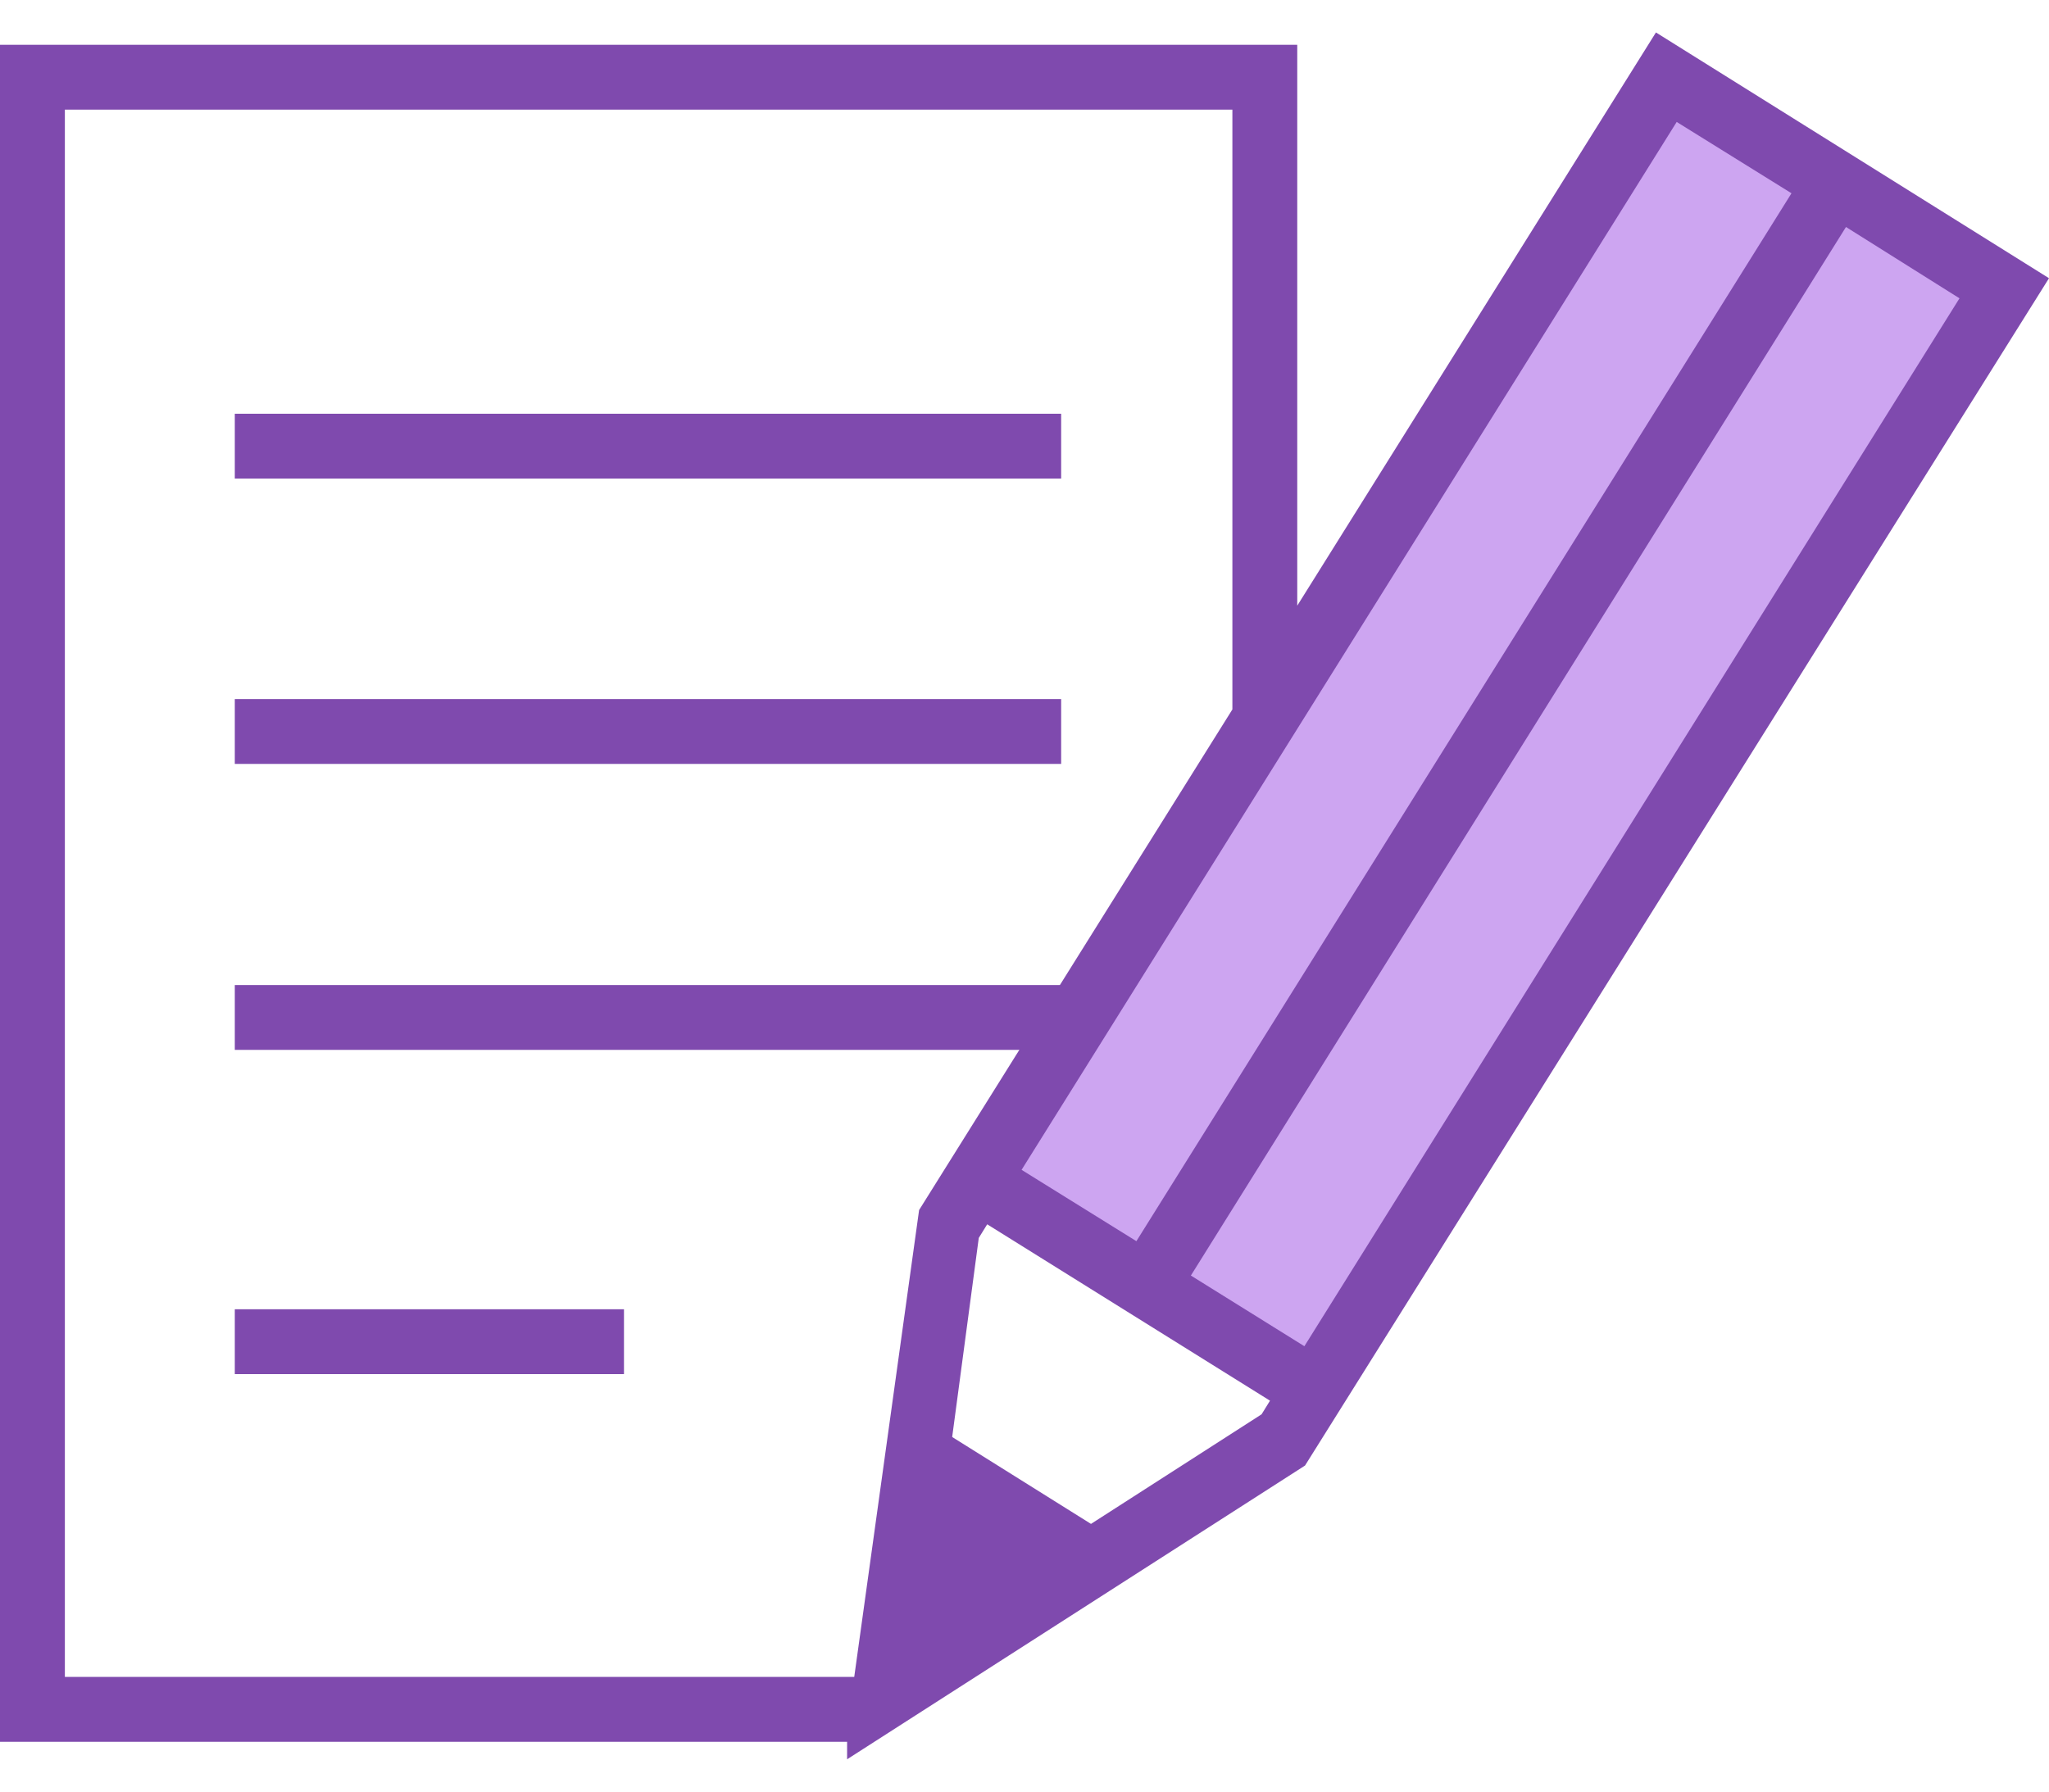
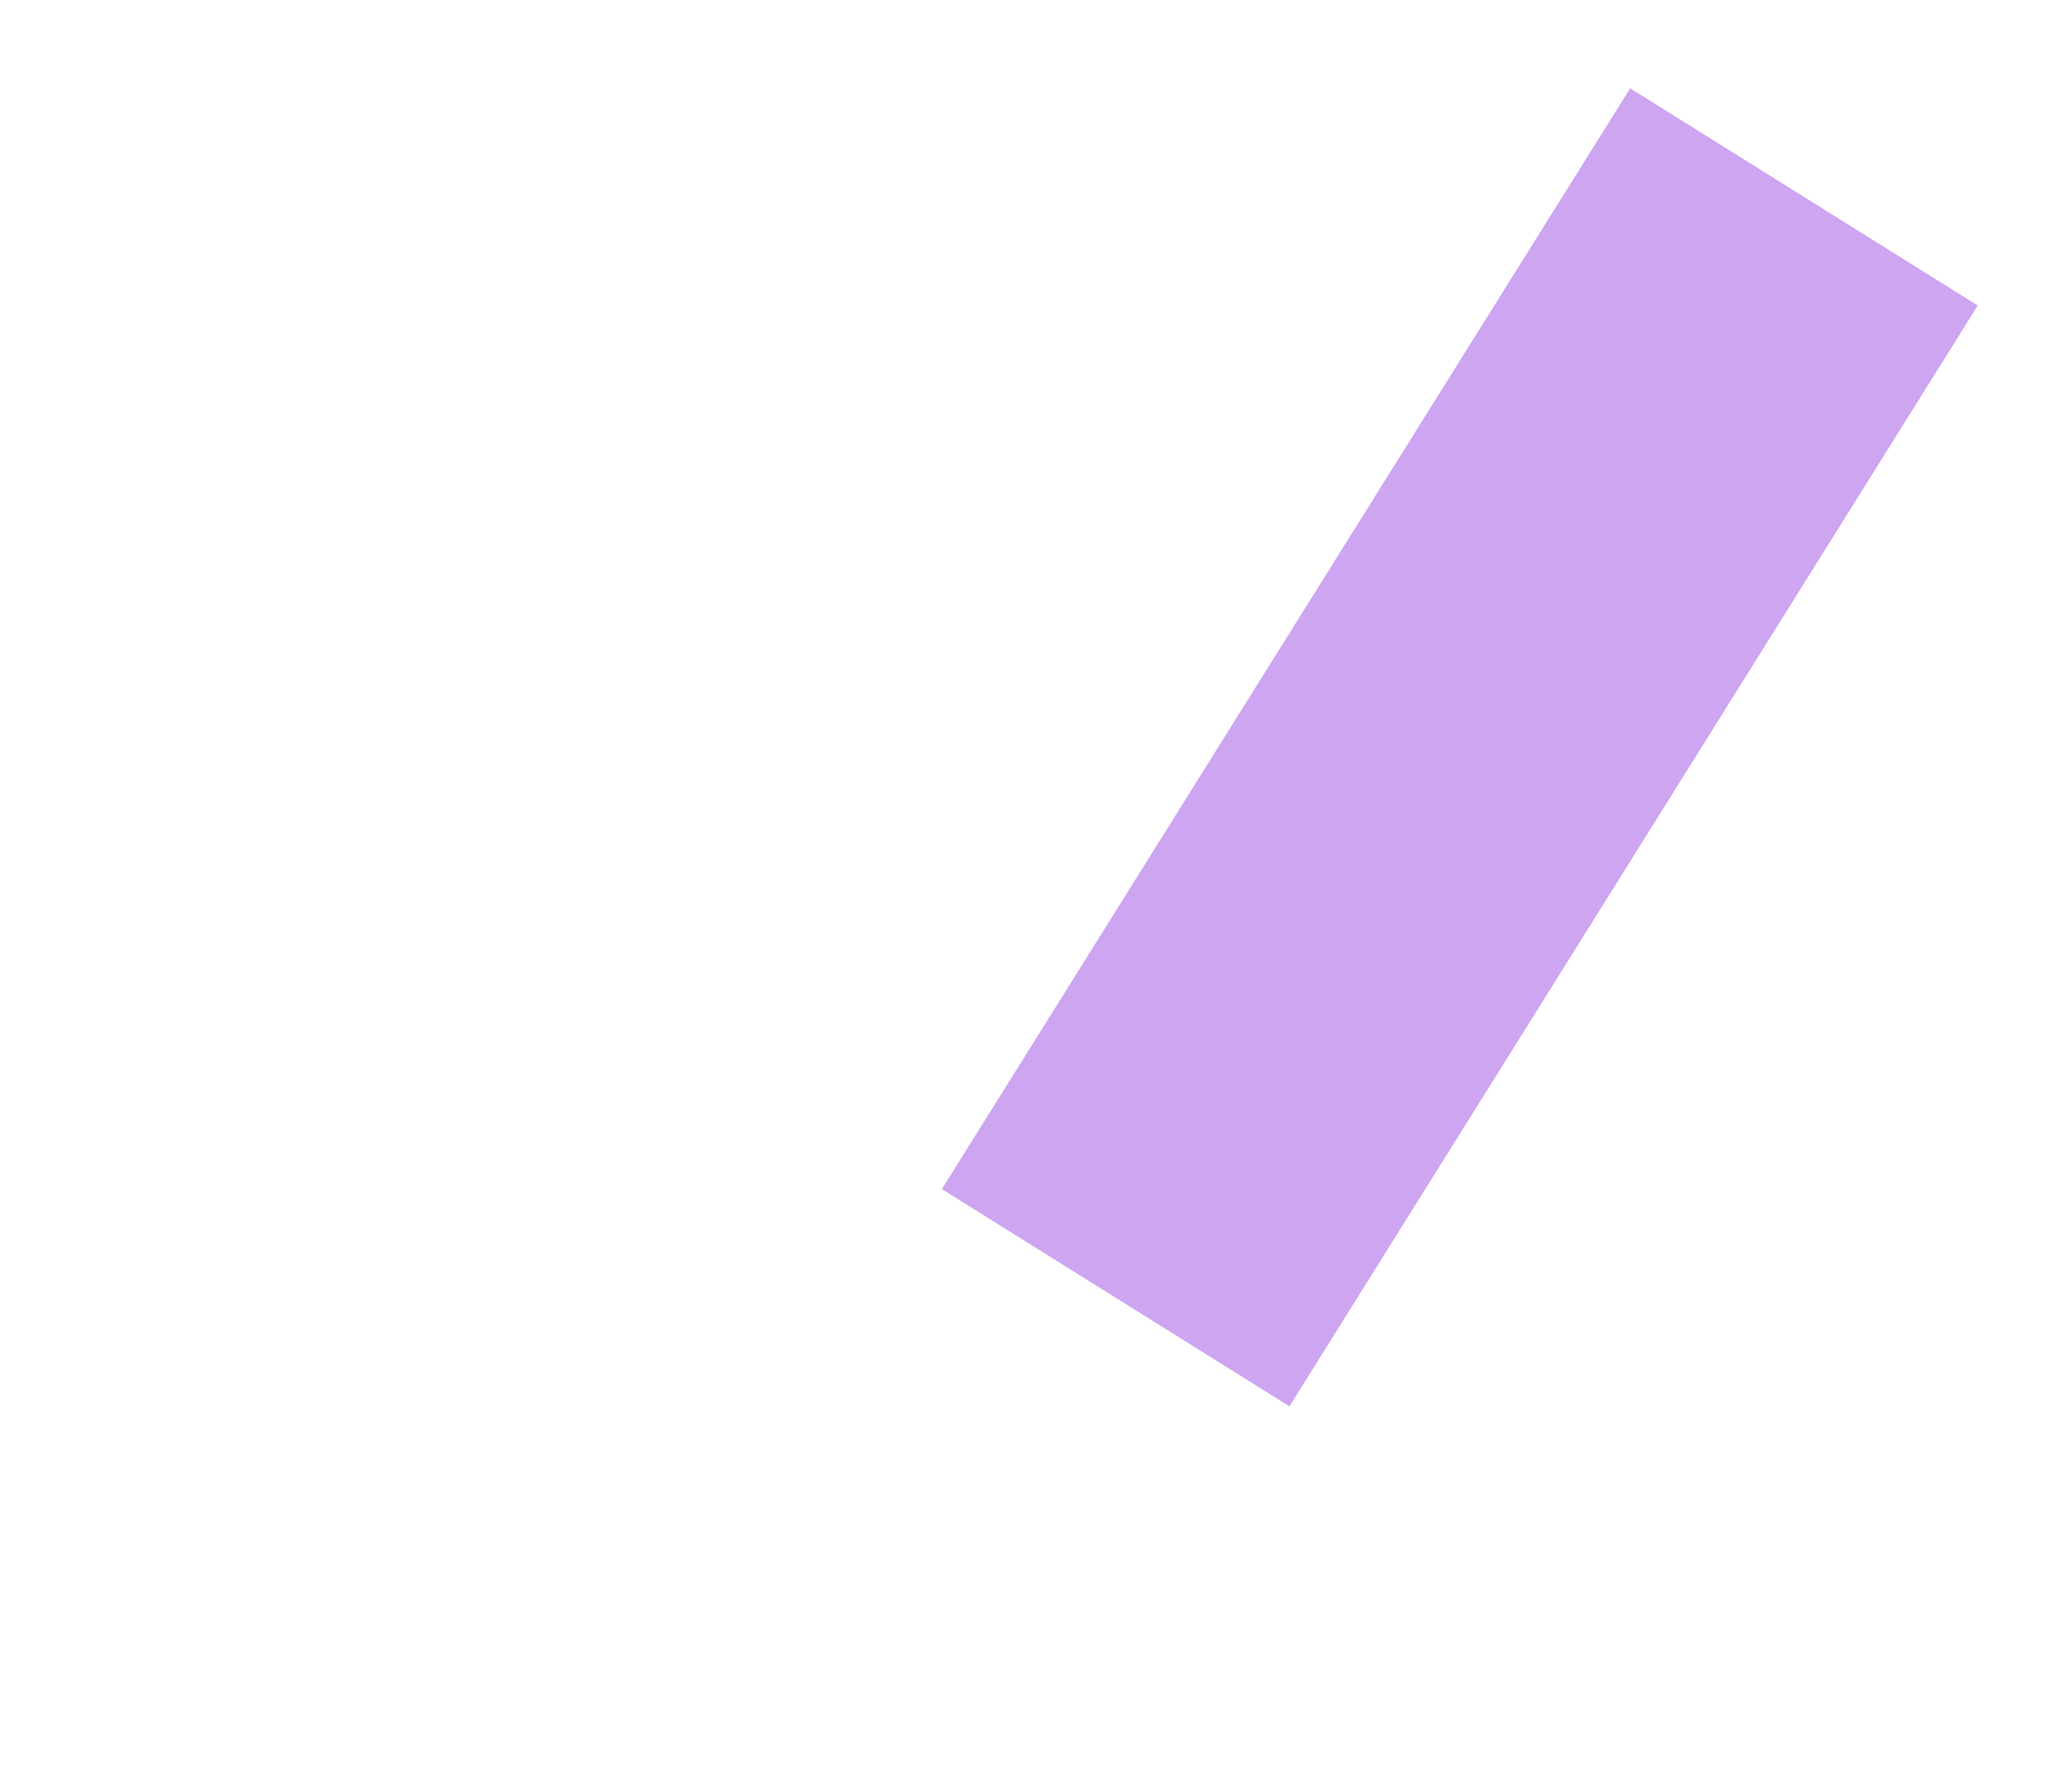
<svg xmlns="http://www.w3.org/2000/svg" viewBox="0 0 31.59 26.63" width="30.4" height="26.59">
  <defs>
    <style>.a{fill:#cda5f1;}.b{fill:#7f4aae;}</style>
  </defs>
  <rect class="a" x="12.5" y="7.86" width="20.02" height="6.32" transform="translate(1.23 24.27) rotate(-57.99)" />
-   <path class="b" d="M25.53,0,20,8.84V.19H0V26.36H13.06l0,.27,7.06-4.53L31.59,3.79Zm4.68,4.1L20.11,20.26l-1.75-1.09L28.46,3ZM25.85,1.38l1.77,1.1L17.52,18.64l-1.77-1.1ZM1,25.36V1.19H19v9.25l-4.83,7.72-1,7.2ZM16.82,23l-2.14-1.34.41-3.07.13-.21,4.36,2.72-.13.21Z" />
-   <rect class="b" x="3.62" y="5.88" width="12.74" height="1" />
-   <rect class="b" x="3.62" y="10.28" width="12.74" height="1" />
-   <rect class="b" x="3.62" y="14.69" width="12.74" height="1" />
-   <rect class="b" x="3.62" y="19.69" width="6" height="1" />
</svg>